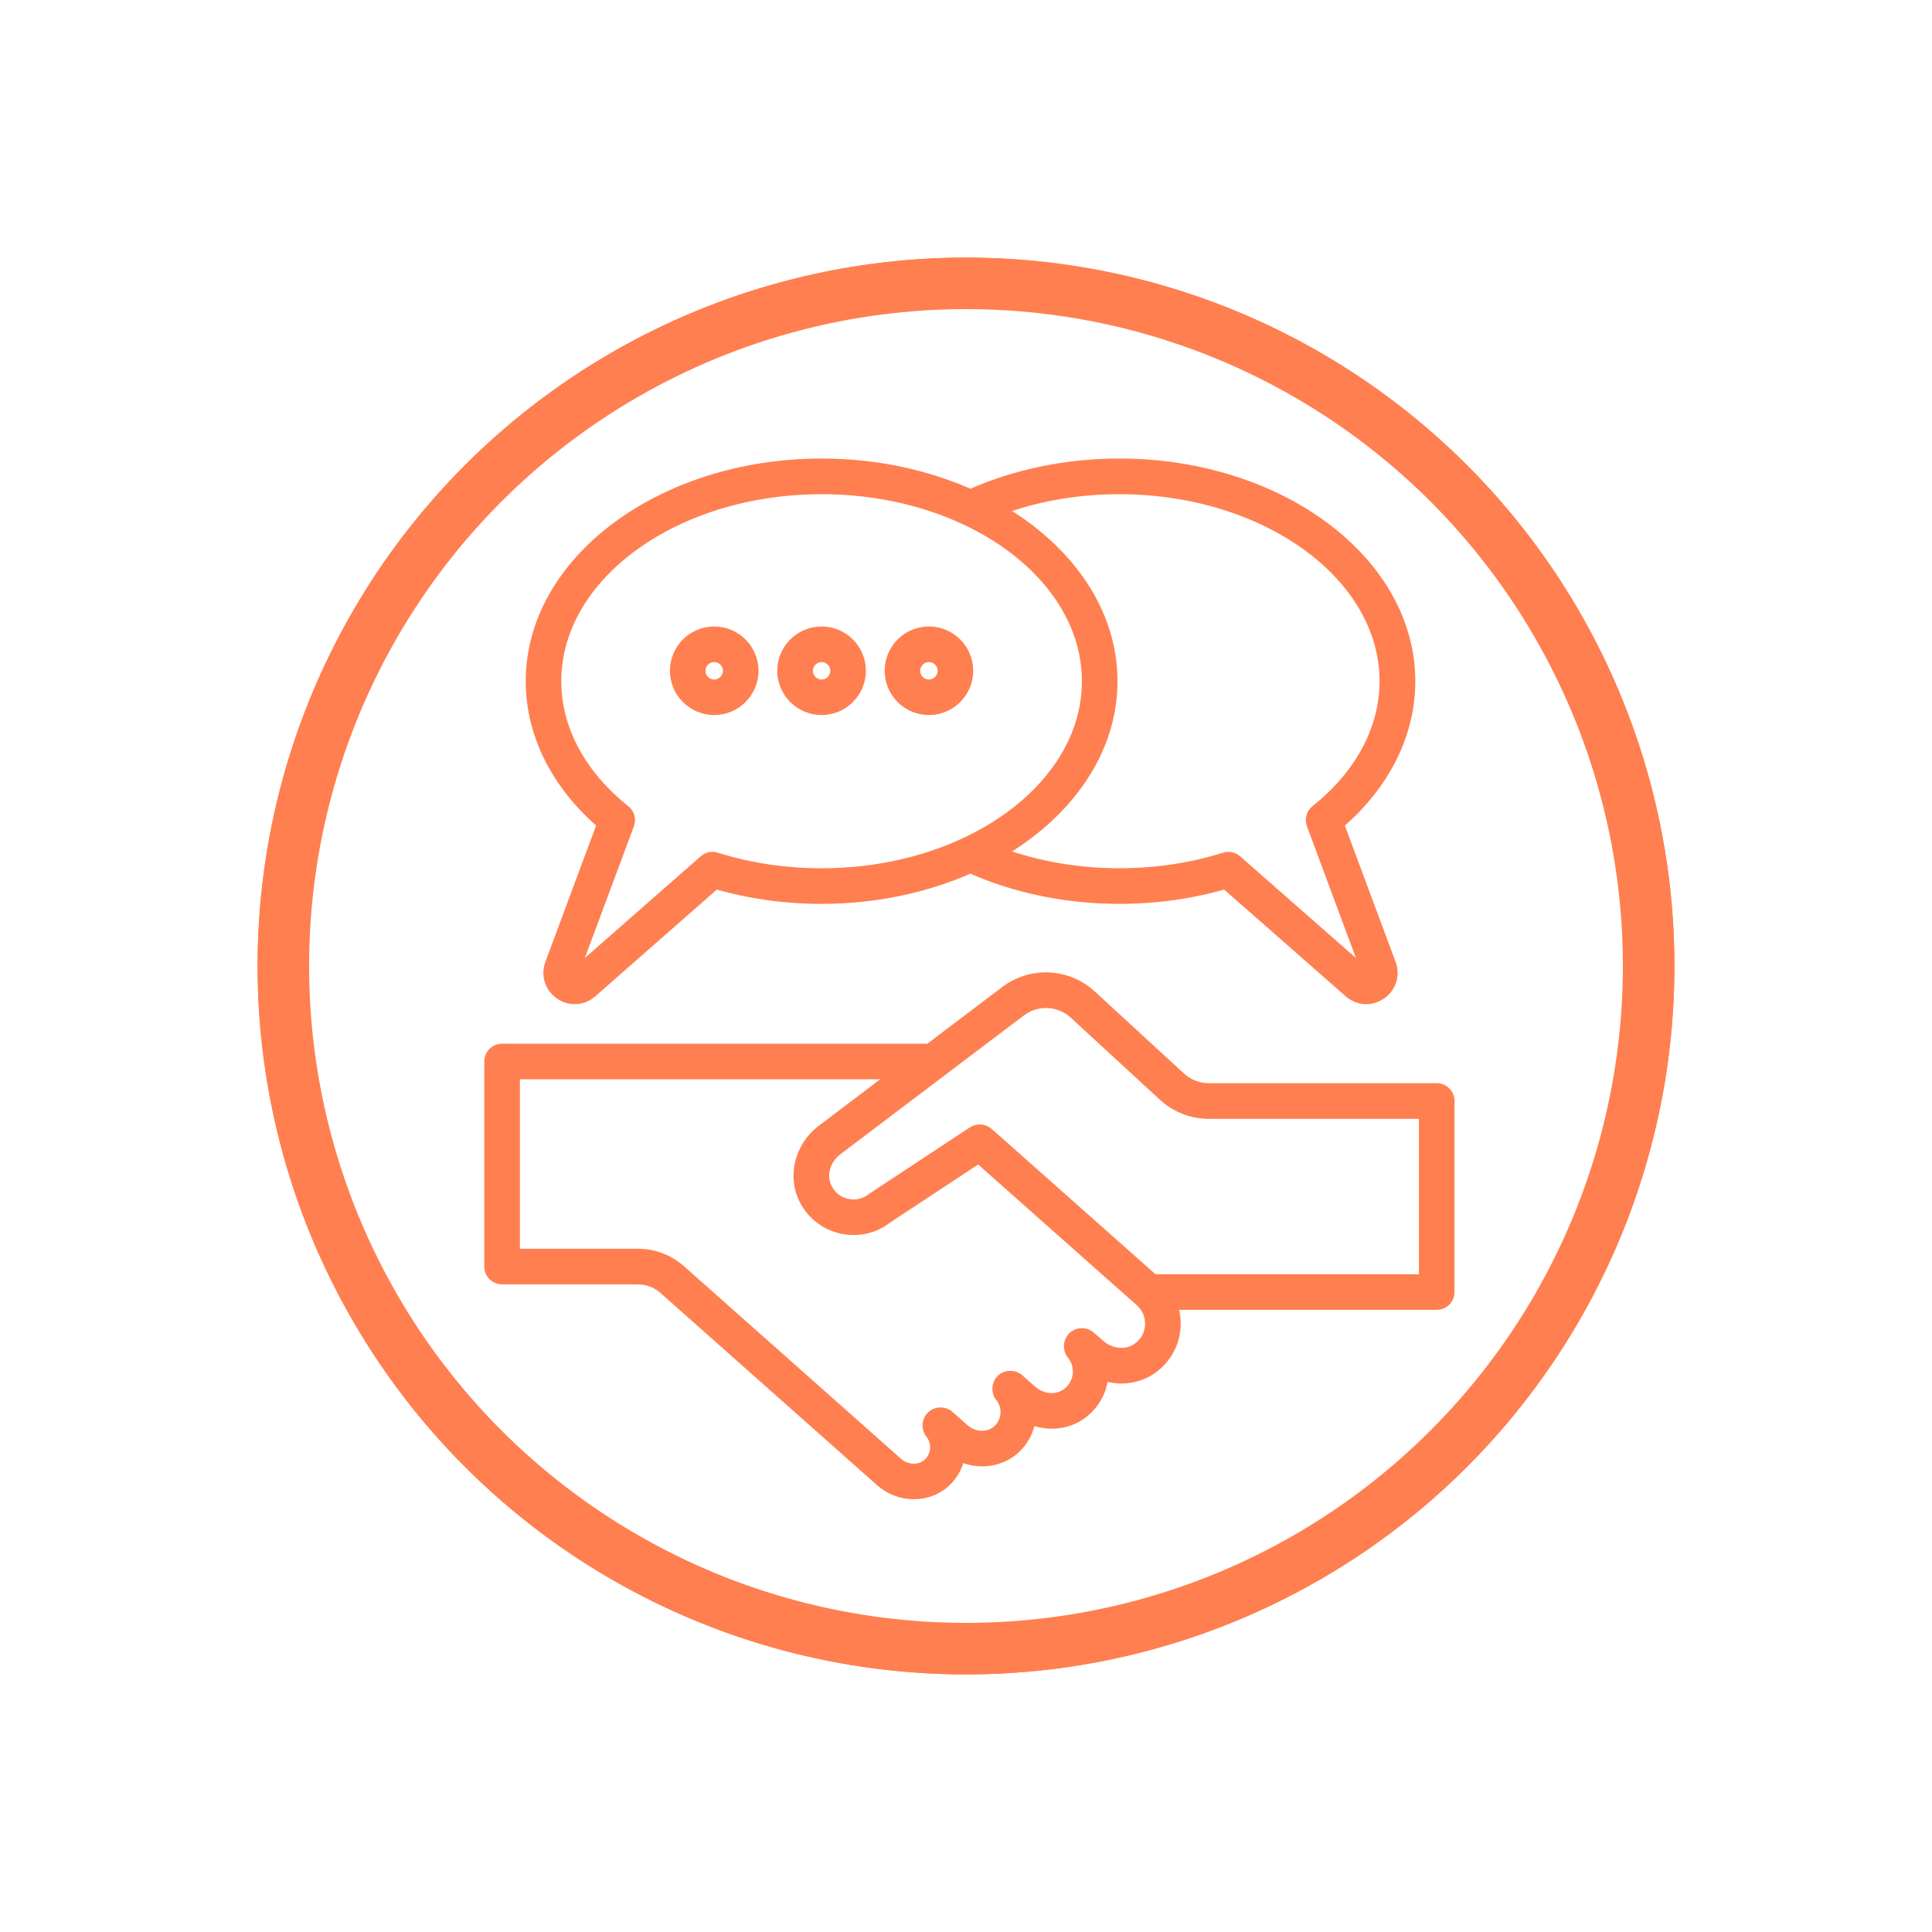
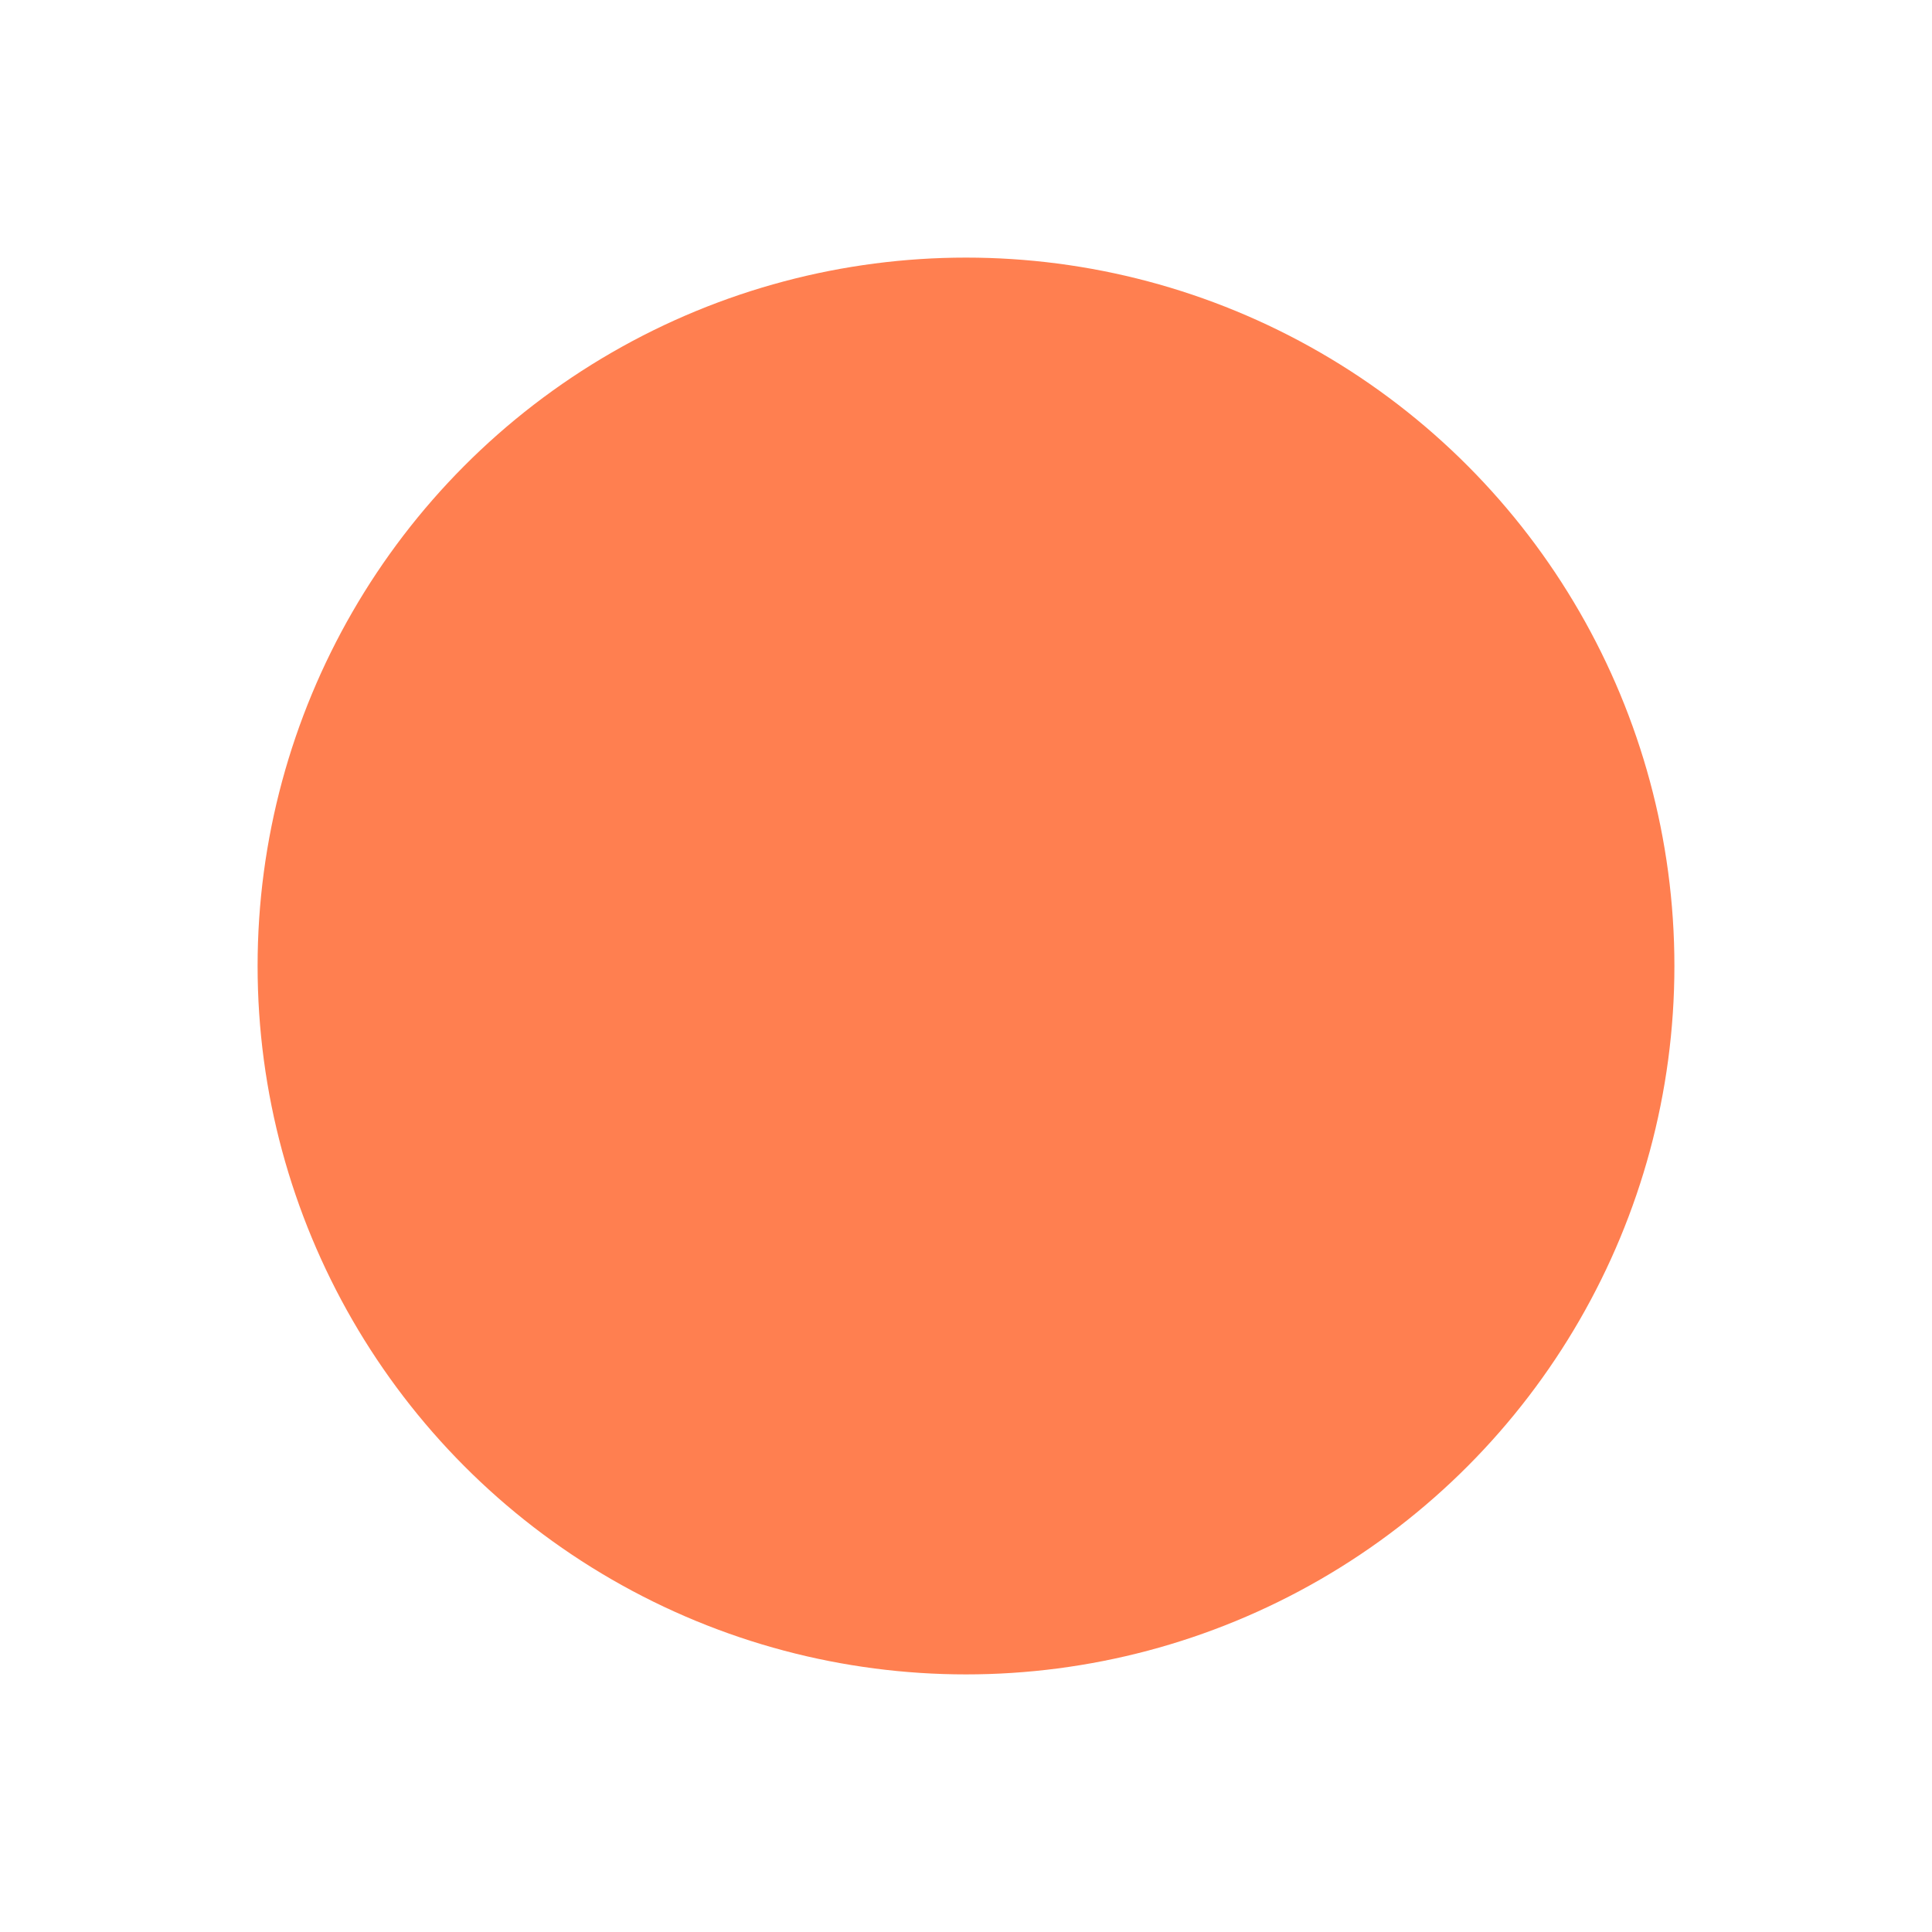
<svg xmlns="http://www.w3.org/2000/svg" width="75" height="75" viewBox="0 0 75 75" fill="none">
  <g filter="url(#filter0_f_1660_2006)">
    <circle cx="37.5" cy="37.5" r="27.5" fill="#FF7F50" />
  </g>
-   <circle cx="37.5" cy="37.5" r="26.5" fill="white" stroke="#FF7F50" stroke-width="2" />
  <mask id="path-3-outside-1_1660_2006" maskUnits="userSpaceOnUse" x="18" y="17" width="39" height="42" fill="black">
-     <rect fill="white" x="18" y="17" width="39" height="42" />
-     <path d="M55.772 42.248H46.925C46.516 42.248 46.125 42.096 45.825 41.819L42.367 38.638C41.437 37.782 40.033 37.715 39.026 38.477L36.064 40.718L19.491 40.717C19.22 40.717 19 40.936 19 41.208V49.169C19 49.44 19.22 49.66 19.491 49.66H24.765C25.135 49.66 25.493 49.795 25.771 50.042L34.184 57.508C34.554 57.836 35.019 58 35.478 58C35.928 58 36.37 57.843 36.709 57.526C37.002 57.252 37.187 56.899 37.258 56.528C37.974 56.865 38.84 56.766 39.415 56.229C39.747 55.919 39.946 55.517 40.006 55.095C40.67 55.373 41.437 55.306 42.012 54.876C42.465 54.537 42.75 54.044 42.818 53.489C42.821 53.457 42.825 53.424 42.826 53.391C43.485 53.611 44.214 53.519 44.772 53.101C45.292 52.712 45.605 52.119 45.633 51.476C45.645 51.189 45.6 50.909 45.505 50.648H55.772C56.043 50.648 56.263 50.429 56.263 50.158V42.738C56.263 42.467 56.043 42.248 55.772 42.248ZM44.185 52.313C43.754 52.634 43.125 52.584 42.685 52.193L42.33 51.881C42.137 51.709 41.833 51.718 41.65 51.898C41.466 52.076 41.451 52.378 41.611 52.575C41.791 52.795 41.874 53.085 41.84 53.37C41.805 53.657 41.656 53.911 41.42 54.087C41.027 54.38 40.452 54.335 40.049 53.977L39.551 53.536C39.36 53.367 39.057 53.374 38.874 53.55C38.691 53.726 38.672 54.029 38.833 54.227C39.142 54.609 39.102 55.173 38.741 55.508C38.392 55.835 37.811 55.817 37.421 55.472L36.852 54.967C36.664 54.792 36.358 54.791 36.169 54.969C35.981 55.143 35.96 55.447 36.121 55.648C36.398 55.995 36.361 56.503 36.036 56.808C35.718 57.105 35.191 57.087 34.835 56.771L26.422 49.306C25.965 48.9 25.377 48.677 24.765 48.677H19.982V41.698H34.766L31.868 43.891C31.042 44.543 30.769 45.666 31.218 46.56C31.51 47.14 32.038 47.552 32.665 47.692C33.294 47.832 33.945 47.683 34.417 47.31L37.989 44.954L44.266 50.522C44.268 50.524 44.268 50.524 44.27 50.524C44.527 50.754 44.667 51.084 44.651 51.433C44.636 51.786 44.472 52.097 44.185 52.311L44.185 52.313ZM55.281 49.667H44.781L38.376 43.984C38.21 43.831 37.946 43.808 37.758 43.933L33.843 46.516C33.572 46.73 33.221 46.812 32.881 46.734C32.537 46.658 32.259 46.44 32.1 46.12C31.859 45.642 32.018 45.03 32.473 44.671L36.526 41.605C36.529 41.603 36.532 41.6 36.534 41.598L39.624 39.261C40.251 38.786 41.126 38.828 41.705 39.362L45.163 42.545C45.645 42.989 46.274 43.234 46.929 43.234H55.283V49.67L55.281 49.667ZM23.376 31.989L21.359 37.409C21.195 37.851 21.345 38.328 21.734 38.598C21.912 38.721 22.111 38.781 22.311 38.781C22.548 38.781 22.785 38.695 22.979 38.525L27.778 34.31C29.089 34.694 30.474 34.888 31.896 34.888C34.004 34.888 35.978 34.452 37.67 33.697C39.414 34.475 41.406 34.888 43.452 34.888C44.874 34.888 46.257 34.694 47.57 34.31L52.37 38.525C52.563 38.695 52.798 38.781 53.037 38.781C53.235 38.781 53.436 38.721 53.614 38.598C54.003 38.33 54.153 37.853 53.989 37.409L51.972 31.989C53.761 30.453 54.742 28.497 54.742 26.444C54.742 21.788 49.679 18 43.454 18C41.408 18 39.417 18.415 37.672 19.191C35.981 18.436 34.006 18 31.898 18C25.673 18 20.609 21.788 20.609 26.444C20.609 28.497 21.591 30.453 23.379 31.989H23.376ZM43.449 18.985C49.131 18.985 53.754 22.331 53.754 26.445C53.754 28.296 52.803 30.073 51.077 31.451C50.911 31.584 50.849 31.808 50.923 32.006L53.066 37.771L53.014 37.787L48.009 33.392C47.88 33.278 47.7 33.24 47.538 33.292C46.243 33.7 44.868 33.905 43.449 33.905C41.83 33.905 40.252 33.627 38.821 33.103C41.472 31.557 43.181 29.148 43.181 26.445C43.181 23.742 41.472 21.333 38.821 19.786C40.252 19.262 41.83 18.984 43.449 18.984L43.449 18.985ZM31.894 18.985C37.576 18.985 42.199 22.331 42.199 26.445C42.199 30.558 37.576 33.906 31.894 33.906C30.475 33.906 29.1 33.7 27.805 33.292C27.643 33.24 27.463 33.278 27.334 33.392L22.313 37.797L22.28 37.752L24.42 32.006C24.494 31.808 24.432 31.583 24.266 31.452C22.539 30.074 21.589 28.296 21.589 26.445C21.589 22.332 26.212 18.985 31.894 18.985ZM31.894 27.558C32.732 27.558 33.413 26.877 33.413 26.039C33.413 25.201 32.73 24.52 31.894 24.52C31.056 24.52 30.373 25.201 30.373 26.039C30.373 26.877 31.056 27.558 31.894 27.558ZM31.894 25.503C32.19 25.503 32.432 25.744 32.432 26.041C32.432 26.336 32.191 26.578 31.894 26.578C31.599 26.578 31.357 26.338 31.357 26.041C31.357 25.745 31.597 25.503 31.894 25.503ZM27.726 27.558C28.564 27.558 29.245 26.877 29.245 26.039C29.245 25.201 28.562 24.52 27.726 24.52C26.888 24.52 26.207 25.201 26.207 26.039C26.207 26.877 26.889 27.558 27.726 27.558ZM27.726 25.503C28.021 25.503 28.263 25.744 28.263 26.041C28.263 26.336 28.023 26.578 27.726 26.578C27.43 26.578 27.188 26.338 27.188 26.041C27.188 25.745 27.429 25.503 27.726 25.503ZM36.061 27.558C36.899 27.558 37.58 26.877 37.58 26.039C37.58 25.201 36.897 24.52 36.061 24.52C35.223 24.52 34.542 25.201 34.542 26.039C34.542 26.877 35.224 27.558 36.061 27.558ZM36.061 25.503C36.356 25.503 36.598 25.744 36.598 26.041C36.598 26.336 36.358 26.578 36.061 26.578C35.765 26.578 35.523 26.338 35.523 26.041C35.523 25.745 35.764 25.503 36.061 25.503Z" />
-   </mask>
-   <path d="M55.772 42.248H46.925C46.516 42.248 46.125 42.096 45.825 41.819L42.367 38.638C41.437 37.782 40.033 37.715 39.026 38.477L36.064 40.718L19.491 40.717C19.22 40.717 19 40.936 19 41.208V49.169C19 49.44 19.22 49.66 19.491 49.66H24.765C25.135 49.66 25.493 49.795 25.771 50.042L34.184 57.508C34.554 57.836 35.019 58 35.478 58C35.928 58 36.37 57.843 36.709 57.526C37.002 57.252 37.187 56.899 37.258 56.528C37.974 56.865 38.84 56.766 39.415 56.229C39.747 55.919 39.946 55.517 40.006 55.095C40.67 55.373 41.437 55.306 42.012 54.876C42.465 54.537 42.75 54.044 42.818 53.489C42.821 53.457 42.825 53.424 42.826 53.391C43.485 53.611 44.214 53.519 44.772 53.101C45.292 52.712 45.605 52.119 45.633 51.476C45.645 51.189 45.6 50.909 45.505 50.648H55.772C56.043 50.648 56.263 50.429 56.263 50.158V42.738C56.263 42.467 56.043 42.248 55.772 42.248ZM44.185 52.313C43.754 52.634 43.125 52.584 42.685 52.193L42.33 51.881C42.137 51.709 41.833 51.718 41.65 51.898C41.466 52.076 41.451 52.378 41.611 52.575C41.791 52.795 41.874 53.085 41.84 53.37C41.805 53.657 41.656 53.911 41.42 54.087C41.027 54.38 40.452 54.335 40.049 53.977L39.551 53.536C39.36 53.367 39.057 53.374 38.874 53.55C38.691 53.726 38.672 54.029 38.833 54.227C39.142 54.609 39.102 55.173 38.741 55.508C38.392 55.835 37.811 55.817 37.421 55.472L36.852 54.967C36.664 54.792 36.358 54.791 36.169 54.969C35.981 55.143 35.96 55.447 36.121 55.648C36.398 55.995 36.361 56.503 36.036 56.808C35.718 57.105 35.191 57.087 34.835 56.771L26.422 49.306C25.965 48.9 25.377 48.677 24.765 48.677H19.982V41.698H34.766L31.868 43.891C31.042 44.543 30.769 45.666 31.218 46.56C31.51 47.14 32.038 47.552 32.665 47.692C33.294 47.832 33.945 47.683 34.417 47.31L37.989 44.954L44.266 50.522C44.268 50.524 44.268 50.524 44.27 50.524C44.527 50.754 44.667 51.084 44.651 51.433C44.636 51.786 44.472 52.097 44.185 52.311L44.185 52.313ZM55.281 49.667H44.781L38.376 43.984C38.21 43.831 37.946 43.808 37.758 43.933L33.843 46.516C33.572 46.73 33.221 46.812 32.881 46.734C32.537 46.658 32.259 46.44 32.1 46.12C31.859 45.642 32.018 45.03 32.473 44.671L36.526 41.605C36.529 41.603 36.532 41.6 36.534 41.598L39.624 39.261C40.251 38.786 41.126 38.828 41.705 39.362L45.163 42.545C45.645 42.989 46.274 43.234 46.929 43.234H55.283V49.67L55.281 49.667ZM23.376 31.989L21.359 37.409C21.195 37.851 21.345 38.328 21.734 38.598C21.912 38.721 22.111 38.781 22.311 38.781C22.548 38.781 22.785 38.695 22.979 38.525L27.778 34.31C29.089 34.694 30.474 34.888 31.896 34.888C34.004 34.888 35.978 34.452 37.67 33.697C39.414 34.475 41.406 34.888 43.452 34.888C44.874 34.888 46.257 34.694 47.57 34.31L52.37 38.525C52.563 38.695 52.798 38.781 53.037 38.781C53.235 38.781 53.436 38.721 53.614 38.598C54.003 38.33 54.153 37.853 53.989 37.409L51.972 31.989C53.761 30.453 54.742 28.497 54.742 26.444C54.742 21.788 49.679 18 43.454 18C41.408 18 39.417 18.415 37.672 19.191C35.981 18.436 34.006 18 31.898 18C25.673 18 20.609 21.788 20.609 26.444C20.609 28.497 21.591 30.453 23.379 31.989H23.376ZM43.449 18.985C49.131 18.985 53.754 22.331 53.754 26.445C53.754 28.296 52.803 30.073 51.077 31.451C50.911 31.584 50.849 31.808 50.923 32.006L53.066 37.771L53.014 37.787L48.009 33.392C47.88 33.278 47.7 33.24 47.538 33.292C46.243 33.7 44.868 33.905 43.449 33.905C41.83 33.905 40.252 33.627 38.821 33.103C41.472 31.557 43.181 29.148 43.181 26.445C43.181 23.742 41.472 21.333 38.821 19.786C40.252 19.262 41.83 18.984 43.449 18.984L43.449 18.985ZM31.894 18.985C37.576 18.985 42.199 22.331 42.199 26.445C42.199 30.558 37.576 33.906 31.894 33.906C30.475 33.906 29.1 33.7 27.805 33.292C27.643 33.24 27.463 33.278 27.334 33.392L22.313 37.797L22.28 37.752L24.42 32.006C24.494 31.808 24.432 31.583 24.266 31.452C22.539 30.074 21.589 28.296 21.589 26.445C21.589 22.332 26.212 18.985 31.894 18.985ZM31.894 27.558C32.732 27.558 33.413 26.877 33.413 26.039C33.413 25.201 32.73 24.52 31.894 24.52C31.056 24.52 30.373 25.201 30.373 26.039C30.373 26.877 31.056 27.558 31.894 27.558ZM31.894 25.503C32.19 25.503 32.432 25.744 32.432 26.041C32.432 26.336 32.191 26.578 31.894 26.578C31.599 26.578 31.357 26.338 31.357 26.041C31.357 25.745 31.597 25.503 31.894 25.503ZM27.726 27.558C28.564 27.558 29.245 26.877 29.245 26.039C29.245 25.201 28.562 24.52 27.726 24.52C26.888 24.52 26.207 25.201 26.207 26.039C26.207 26.877 26.889 27.558 27.726 27.558ZM27.726 25.503C28.021 25.503 28.263 25.744 28.263 26.041C28.263 26.336 28.023 26.578 27.726 26.578C27.43 26.578 27.188 26.338 27.188 26.041C27.188 25.745 27.429 25.503 27.726 25.503ZM36.061 27.558C36.899 27.558 37.58 26.877 37.58 26.039C37.58 25.201 36.897 24.52 36.061 24.52C35.223 24.52 34.542 25.201 34.542 26.039C34.542 26.877 35.224 27.558 36.061 27.558ZM36.061 25.503C36.356 25.503 36.598 25.744 36.598 26.041C36.598 26.336 36.358 26.578 36.061 26.578C35.765 26.578 35.523 26.338 35.523 26.041C35.523 25.745 35.764 25.503 36.061 25.503Z" fill="#FF7F50" />
-   <path d="M55.772 42.248H46.925C46.516 42.248 46.125 42.096 45.825 41.819L42.367 38.638C41.437 37.782 40.033 37.715 39.026 38.477L36.064 40.718L19.491 40.717C19.22 40.717 19 40.936 19 41.208V49.169C19 49.44 19.22 49.66 19.491 49.66H24.765C25.135 49.66 25.493 49.795 25.771 50.042L34.184 57.508C34.554 57.836 35.019 58 35.478 58C35.928 58 36.37 57.843 36.709 57.526C37.002 57.252 37.187 56.899 37.258 56.528C37.974 56.865 38.84 56.766 39.415 56.229C39.747 55.919 39.946 55.517 40.006 55.095C40.67 55.373 41.437 55.306 42.012 54.876C42.465 54.537 42.75 54.044 42.818 53.489C42.821 53.457 42.825 53.424 42.826 53.391C43.485 53.611 44.214 53.519 44.772 53.101C45.292 52.712 45.605 52.119 45.633 51.476C45.645 51.189 45.6 50.909 45.505 50.648H55.772C56.043 50.648 56.263 50.429 56.263 50.158V42.738C56.263 42.467 56.043 42.248 55.772 42.248ZM44.185 52.313C43.754 52.634 43.125 52.584 42.685 52.193L42.33 51.881C42.137 51.709 41.833 51.718 41.65 51.898C41.466 52.076 41.451 52.378 41.611 52.575C41.791 52.795 41.874 53.085 41.84 53.37C41.805 53.657 41.656 53.911 41.42 54.087C41.027 54.38 40.452 54.335 40.049 53.977L39.551 53.536C39.36 53.367 39.057 53.374 38.874 53.55C38.691 53.726 38.672 54.029 38.833 54.227C39.142 54.609 39.102 55.173 38.741 55.508C38.392 55.835 37.811 55.817 37.421 55.472L36.852 54.967C36.664 54.792 36.358 54.791 36.169 54.969C35.981 55.143 35.96 55.447 36.121 55.648C36.398 55.995 36.361 56.503 36.036 56.808C35.718 57.105 35.191 57.087 34.835 56.771L26.422 49.306C25.965 48.9 25.377 48.677 24.765 48.677H19.982V41.698H34.766L31.868 43.891C31.042 44.543 30.769 45.666 31.218 46.56C31.51 47.14 32.038 47.552 32.665 47.692C33.294 47.832 33.945 47.683 34.417 47.31L37.989 44.954L44.266 50.522C44.268 50.524 44.268 50.524 44.27 50.524C44.527 50.754 44.667 51.084 44.651 51.433C44.636 51.786 44.472 52.097 44.185 52.311L44.185 52.313ZM55.281 49.667H44.781L38.376 43.984C38.21 43.831 37.946 43.808 37.758 43.933L33.843 46.516C33.572 46.73 33.221 46.812 32.881 46.734C32.537 46.658 32.259 46.44 32.1 46.12C31.859 45.642 32.018 45.03 32.473 44.671L36.526 41.605C36.529 41.603 36.532 41.6 36.534 41.598L39.624 39.261C40.251 38.786 41.126 38.828 41.705 39.362L45.163 42.545C45.645 42.989 46.274 43.234 46.929 43.234H55.283V49.67L55.281 49.667ZM23.376 31.989L21.359 37.409C21.195 37.851 21.345 38.328 21.734 38.598C21.912 38.721 22.111 38.781 22.311 38.781C22.548 38.781 22.785 38.695 22.979 38.525L27.778 34.31C29.089 34.694 30.474 34.888 31.896 34.888C34.004 34.888 35.978 34.452 37.67 33.697C39.414 34.475 41.406 34.888 43.452 34.888C44.874 34.888 46.257 34.694 47.57 34.31L52.37 38.525C52.563 38.695 52.798 38.781 53.037 38.781C53.235 38.781 53.436 38.721 53.614 38.598C54.003 38.33 54.153 37.853 53.989 37.409L51.972 31.989C53.761 30.453 54.742 28.497 54.742 26.444C54.742 21.788 49.679 18 43.454 18C41.408 18 39.417 18.415 37.672 19.191C35.981 18.436 34.006 18 31.898 18C25.673 18 20.609 21.788 20.609 26.444C20.609 28.497 21.591 30.453 23.379 31.989H23.376ZM43.449 18.985C49.131 18.985 53.754 22.331 53.754 26.445C53.754 28.296 52.803 30.073 51.077 31.451C50.911 31.584 50.849 31.808 50.923 32.006L53.066 37.771L53.014 37.787L48.009 33.392C47.88 33.278 47.7 33.24 47.538 33.292C46.243 33.7 44.868 33.905 43.449 33.905C41.83 33.905 40.252 33.627 38.821 33.103C41.472 31.557 43.181 29.148 43.181 26.445C43.181 23.742 41.472 21.333 38.821 19.786C40.252 19.262 41.83 18.984 43.449 18.984L43.449 18.985ZM31.894 18.985C37.576 18.985 42.199 22.331 42.199 26.445C42.199 30.558 37.576 33.906 31.894 33.906C30.475 33.906 29.1 33.7 27.805 33.292C27.643 33.24 27.463 33.278 27.334 33.392L22.313 37.797L22.28 37.752L24.42 32.006C24.494 31.808 24.432 31.583 24.266 31.452C22.539 30.074 21.589 28.296 21.589 26.445C21.589 22.332 26.212 18.985 31.894 18.985ZM31.894 27.558C32.732 27.558 33.413 26.877 33.413 26.039C33.413 25.201 32.73 24.52 31.894 24.52C31.056 24.52 30.373 25.201 30.373 26.039C30.373 26.877 31.056 27.558 31.894 27.558ZM31.894 25.503C32.19 25.503 32.432 25.744 32.432 26.041C32.432 26.336 32.191 26.578 31.894 26.578C31.599 26.578 31.357 26.338 31.357 26.041C31.357 25.745 31.597 25.503 31.894 25.503ZM27.726 27.558C28.564 27.558 29.245 26.877 29.245 26.039C29.245 25.201 28.562 24.52 27.726 24.52C26.888 24.52 26.207 25.201 26.207 26.039C26.207 26.877 26.889 27.558 27.726 27.558ZM27.726 25.503C28.021 25.503 28.263 25.744 28.263 26.041C28.263 26.336 28.023 26.578 27.726 26.578C27.43 26.578 27.188 26.338 27.188 26.041C27.188 25.745 27.429 25.503 27.726 25.503ZM36.061 27.558C36.899 27.558 37.58 26.877 37.58 26.039C37.58 25.201 36.897 24.52 36.061 24.52C35.223 24.52 34.542 25.201 34.542 26.039C34.542 26.877 35.224 27.558 36.061 27.558ZM36.061 25.503C36.356 25.503 36.598 25.744 36.598 26.041C36.598 26.336 36.358 26.578 36.061 26.578C35.765 26.578 35.523 26.338 35.523 26.041C35.523 25.745 35.764 25.503 36.061 25.503Z" stroke="#FF7F50" stroke-width="0.4" mask="url(#path-3-outside-1_1660_2006)" />
+     </mask>
  <defs>
    <filter id="filter0_f_1660_2006" x="0" y="0" width="75" height="75" filterUnits="userSpaceOnUse" color-interpolation-filters="sRGB">
      <feFlood flood-opacity="0" result="BackgroundImageFix" />
      <feBlend mode="normal" in="SourceGraphic" in2="BackgroundImageFix" result="shape" />
      <feGaussianBlur stdDeviation="5" result="effect1_foregroundBlur_1660_2006" />
    </filter>
  </defs>
</svg>